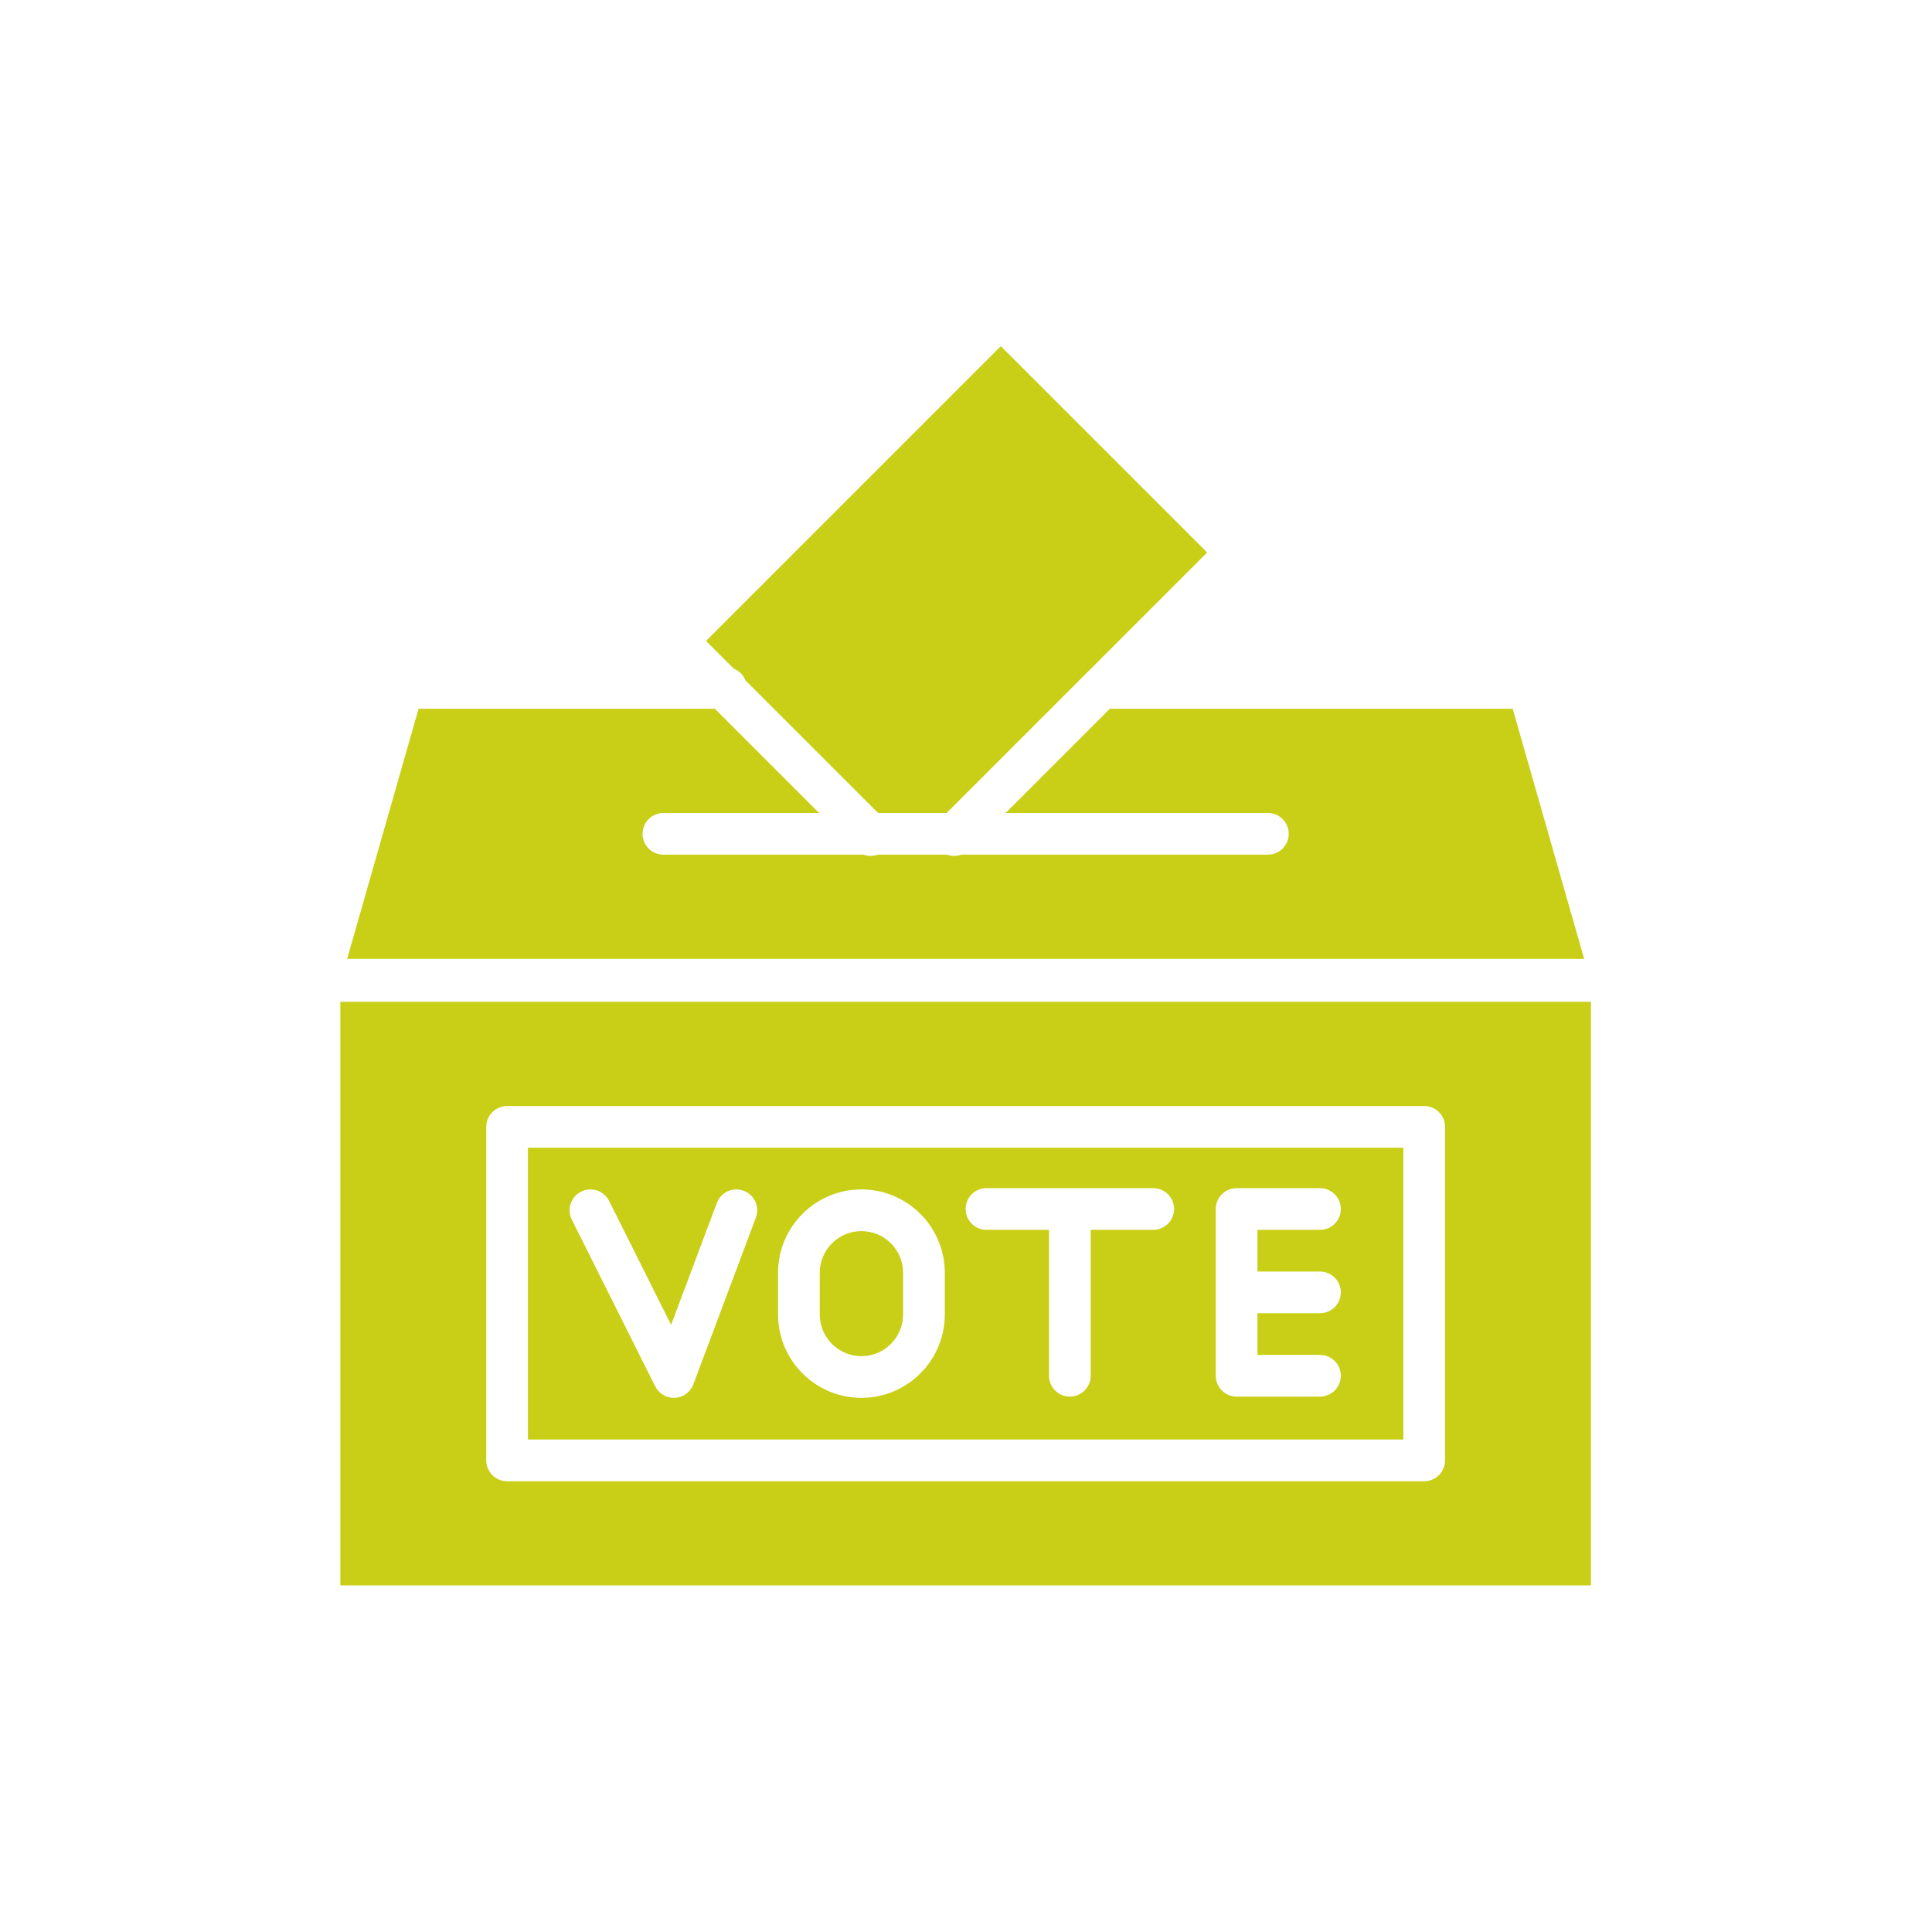
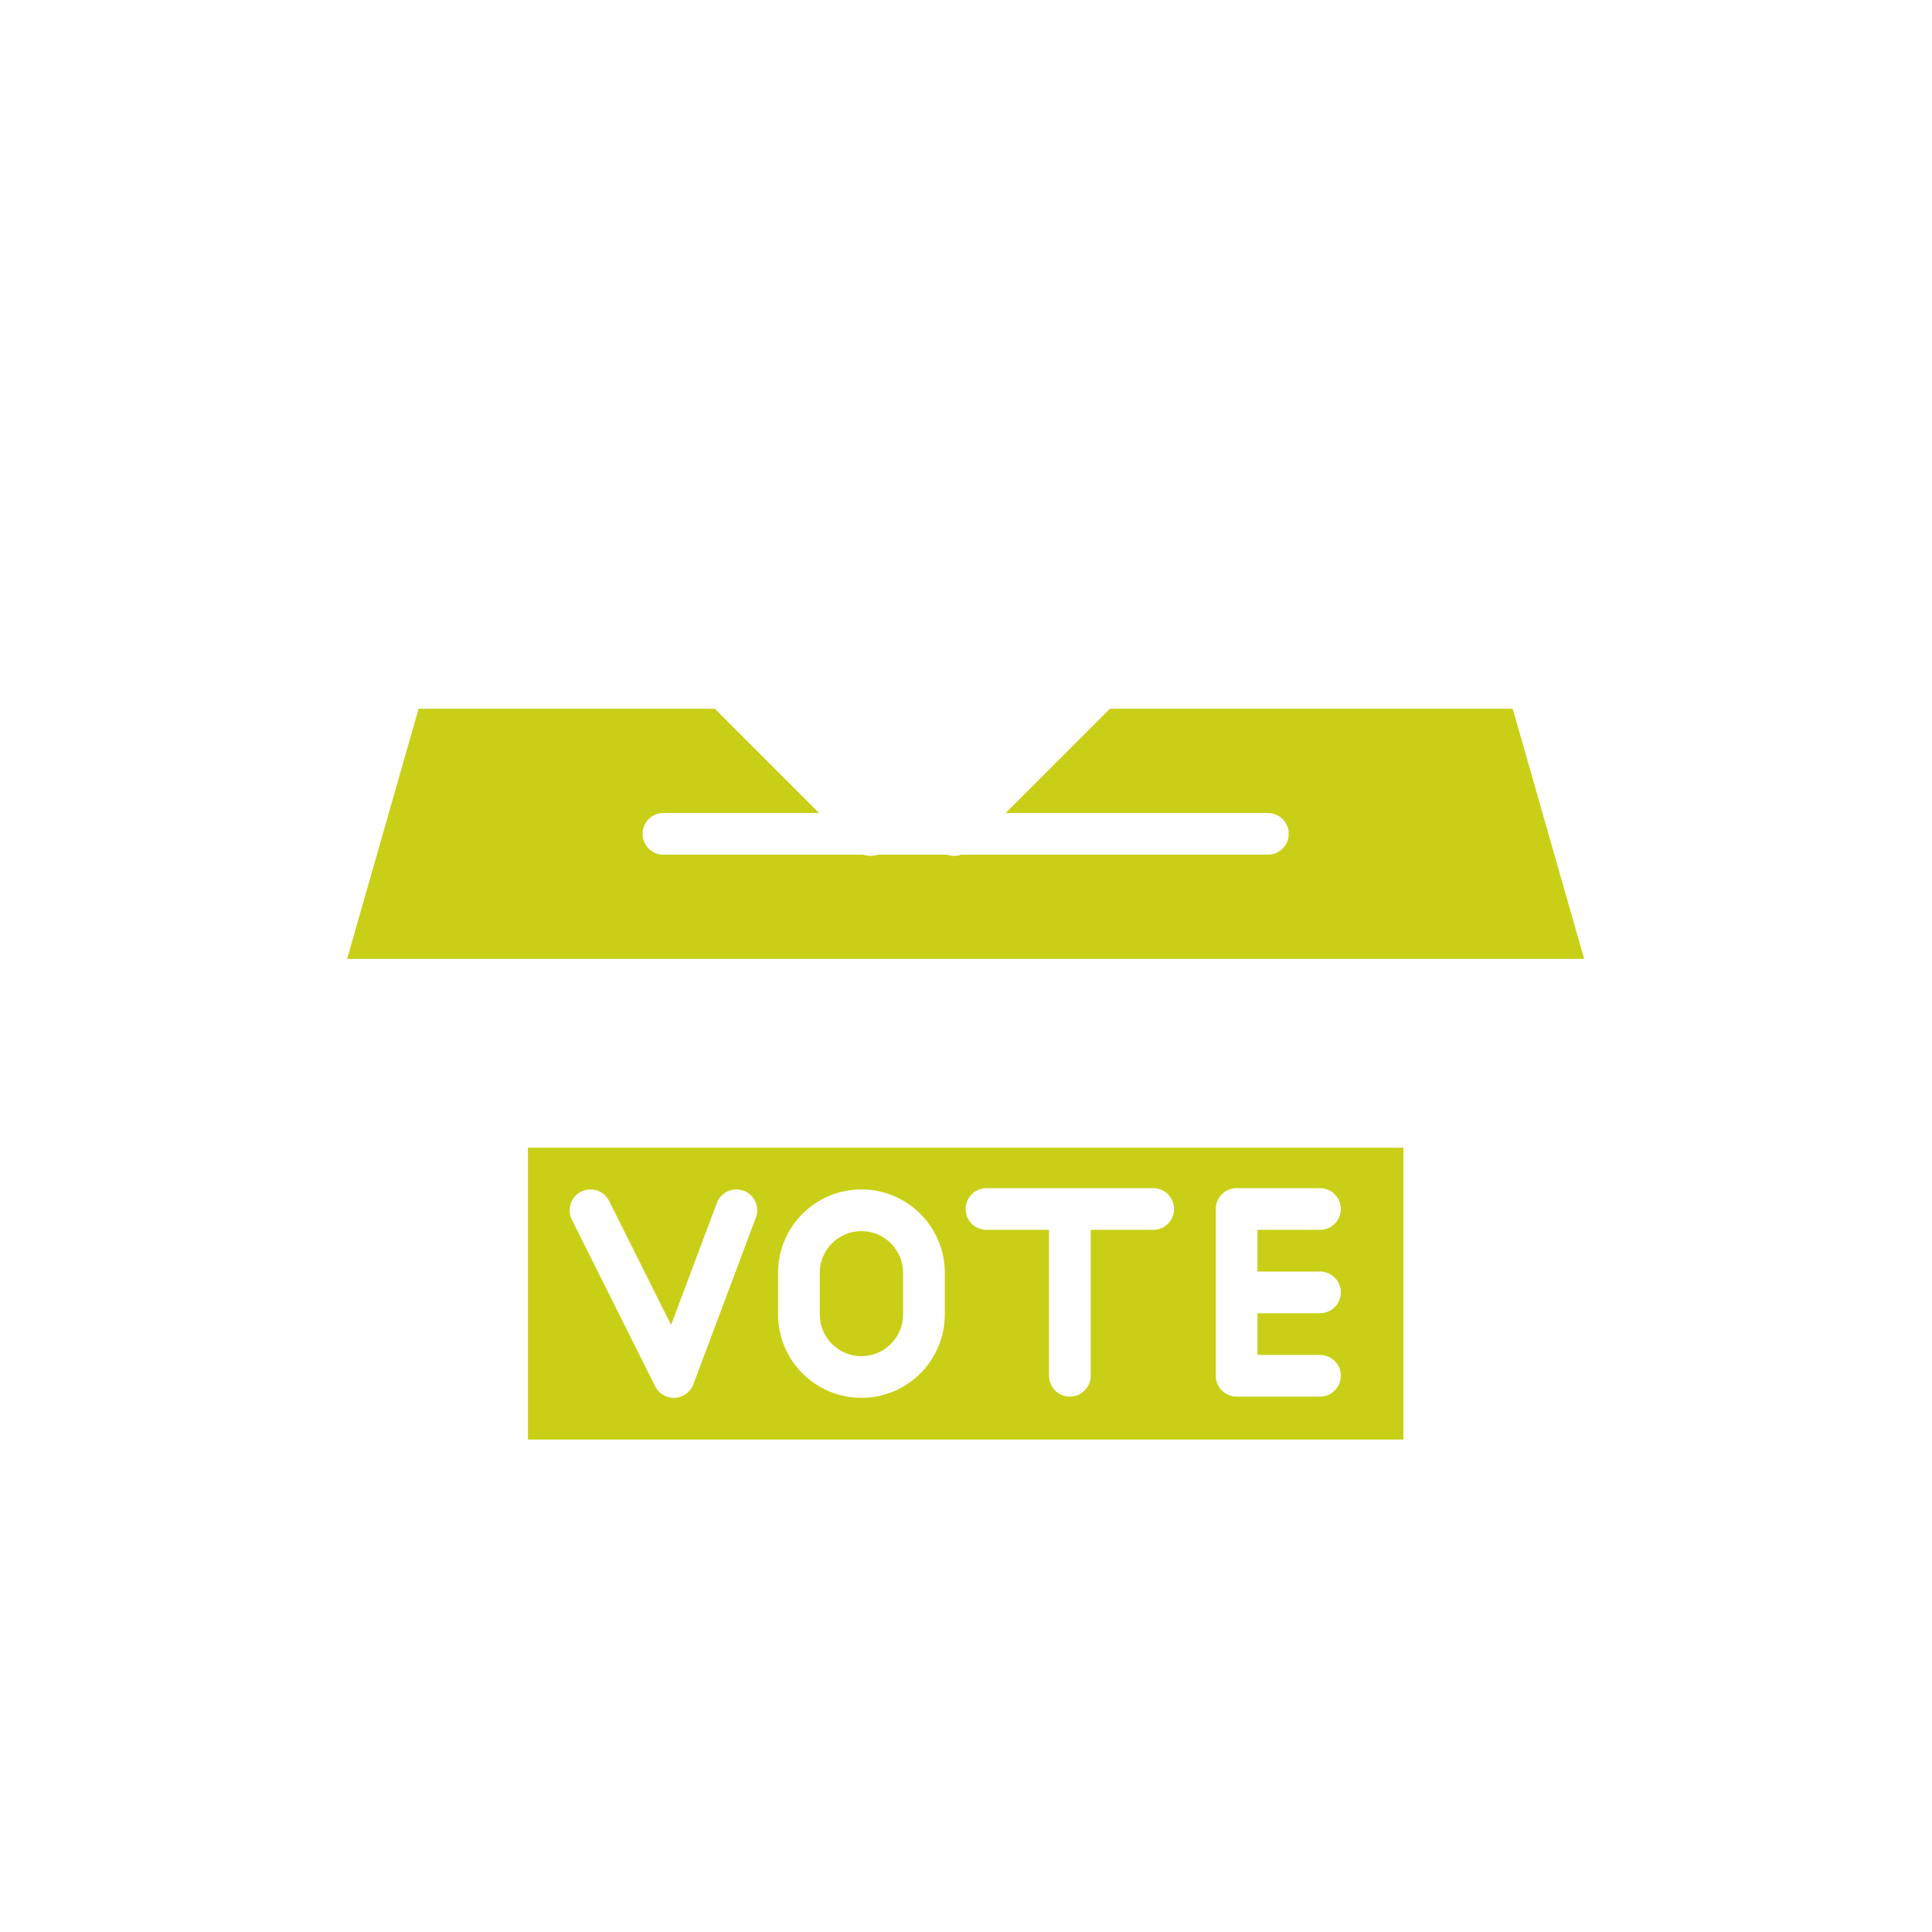
<svg xmlns="http://www.w3.org/2000/svg" width="600" zoomAndPan="magnify" viewBox="0 0 450 450" height="600" preserveAspectRatio="xMidYMid meet">
  <defs>
    <clipPath id="47c816befd">
-       <path d="M 79.273 233 L 371 233 L 371 369.297 L 79.273 369.297 Z M 79.273 233 " />
-     </clipPath>
+       </clipPath>
    <clipPath id="745bbb3170">
-       <path d="M 164 80.547 L 282 80.547 L 282 190 L 164 190 Z M 164 80.547 " />
-     </clipPath>
+       </clipPath>
  </defs>
  <g id="8905b860ea">
    <g clip-rule="nonzero" clip-path="url(#47c816befd)">
-       <path style=" stroke:none;fill-rule:nonzero;fill:#c9cf16;fill-opacity:1;" d="M 79.273 233.344 L 79.273 369.281 L 370.562 369.281 L 370.562 233.344 Z M 336.578 340.152 C 336.578 342.836 334.406 345.008 331.723 345.008 L 118.109 345.008 C 115.43 345.008 113.254 342.836 113.254 340.152 L 113.254 262.473 C 113.254 259.793 115.43 257.621 118.109 257.621 L 331.723 257.621 C 334.406 257.621 336.578 259.793 336.578 262.473 Z M 336.578 340.152 " />
-     </g>
+       </g>
    <path style=" stroke:none;fill-rule:nonzero;fill:#c9cf16;fill-opacity:1;" d="M 122.965 335.297 L 326.871 335.297 L 326.871 267.328 L 122.965 267.328 Z M 283.176 281.602 C 283.176 278.922 285.348 276.746 288.031 276.746 L 307.449 276.746 C 310.133 276.746 312.305 278.922 312.305 281.602 C 312.305 284.285 310.133 286.457 307.449 286.457 L 292.887 286.457 L 292.887 296.168 L 307.449 296.168 C 310.133 296.168 312.305 298.34 312.305 301.023 C 312.305 303.703 310.133 305.875 307.449 305.875 L 292.887 305.875 L 292.887 315.586 L 307.449 315.586 C 310.133 315.586 312.305 317.758 312.305 320.441 C 312.305 323.125 310.133 325.297 307.449 325.297 L 288.031 325.297 C 285.348 325.297 283.176 323.125 283.176 320.441 Z M 229.773 276.746 L 268.609 276.746 C 271.293 276.746 273.465 278.922 273.465 281.602 C 273.465 284.285 271.293 286.457 268.609 286.457 L 254.047 286.457 L 254.047 320.441 C 254.047 323.125 251.875 325.297 249.191 325.297 C 246.508 325.297 244.336 323.125 244.336 320.441 L 244.336 286.457 L 229.773 286.457 C 227.09 286.457 224.918 284.285 224.918 281.602 C 224.918 278.922 227.09 276.746 229.773 276.746 Z M 181.223 296.457 C 181.223 285.746 189.934 277.039 200.645 277.039 C 211.355 277.039 220.062 285.746 220.062 296.457 L 220.062 306.168 C 220.062 316.871 211.355 325.586 200.645 325.586 C 189.934 325.586 181.223 316.871 181.223 306.168 Z M 135.359 277.555 C 137.762 276.352 140.672 277.324 141.875 279.723 L 156.312 308.602 L 166.969 280.188 C 167.91 277.684 170.707 276.406 173.219 277.348 C 175.73 278.289 177 281.086 176.059 283.598 L 161.496 322.438 C 160.816 324.246 159.133 325.477 157.203 325.582 C 157.121 325.586 157.035 325.586 156.949 325.586 C 155.117 325.586 153.43 324.555 152.605 322.906 L 133.184 284.066 C 131.988 281.668 132.961 278.75 135.359 277.555 Z M 135.359 277.555 " />
    <path style=" stroke:none;fill-rule:nonzero;fill:#c9cf16;fill-opacity:1;" d="M 200.645 315.879 C 205.996 315.879 210.352 311.52 210.352 306.168 L 210.352 296.457 C 210.352 291.105 205.996 286.75 200.645 286.75 C 195.289 286.75 190.934 291.105 190.934 296.457 L 190.934 306.168 C 190.934 311.52 195.289 315.879 200.645 315.879 Z M 200.645 315.879 " />
    <g clip-rule="nonzero" clip-path="url(#745bbb3170)">
-       <path style=" stroke:none;fill-rule:nonzero;fill:#c9cf16;fill-opacity:1;" d="M 173.602 158.441 L 204.52 189.359 L 220.492 189.359 L 252.82 157.031 C 252.961 156.867 253.113 156.719 253.277 156.578 L 281.168 128.691 L 233.105 80.629 L 164.445 149.289 L 170.875 155.715 C 172.121 156.207 173.109 157.195 173.602 158.441 Z M 173.602 158.441 " />
-     </g>
+       </g>
    <path style=" stroke:none;fill-rule:nonzero;fill:#c9cf16;fill-opacity:1;" d="M 352.34 165.086 L 258.508 165.086 L 234.234 189.359 L 295.312 189.359 C 297.996 189.359 300.168 191.531 300.168 194.215 C 300.168 196.898 297.996 199.07 295.312 199.07 L 223.867 199.07 C 223.332 199.266 222.773 199.359 222.219 199.359 C 221.66 199.359 221.102 199.266 220.566 199.07 L 204.449 199.07 C 203.387 199.457 202.207 199.457 201.148 199.07 L 154.523 199.07 C 151.84 199.07 149.668 196.898 149.668 194.215 C 149.668 191.531 151.84 189.359 154.523 189.359 L 190.781 189.359 L 166.508 165.086 L 97.496 165.086 L 80.855 223.344 L 368.98 223.344 Z M 352.34 165.086 " />
  </g>
</svg>